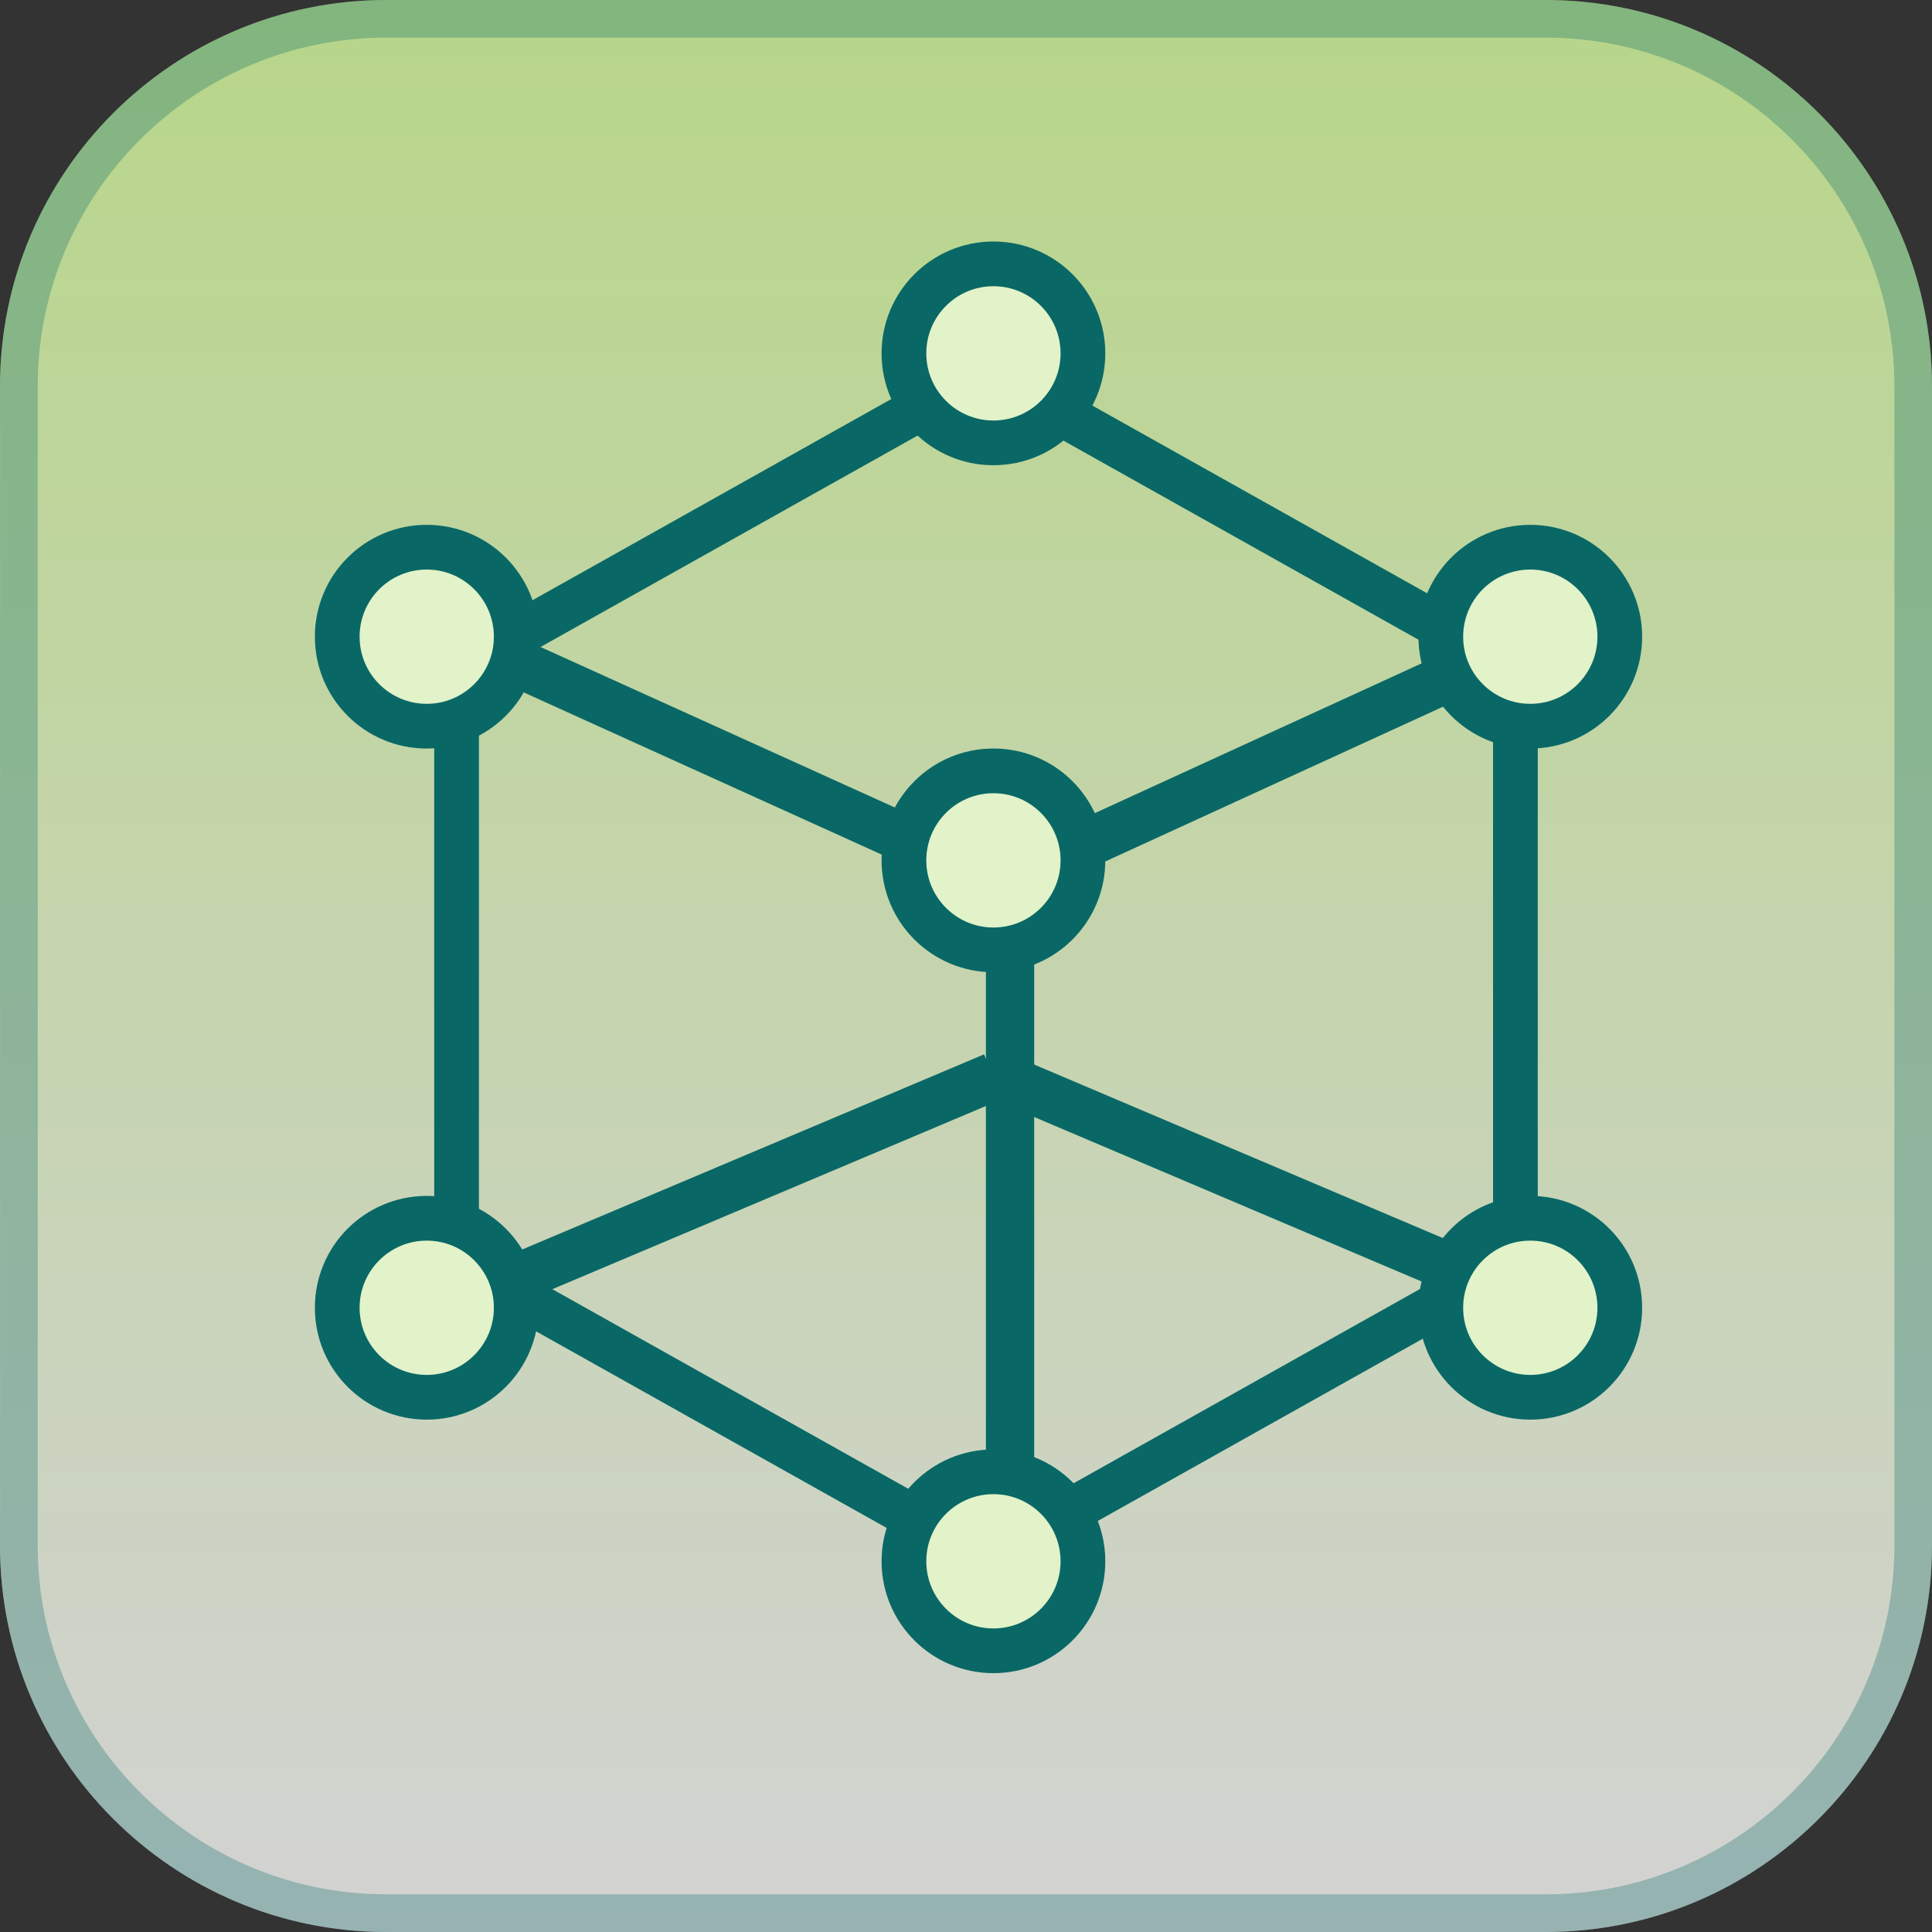
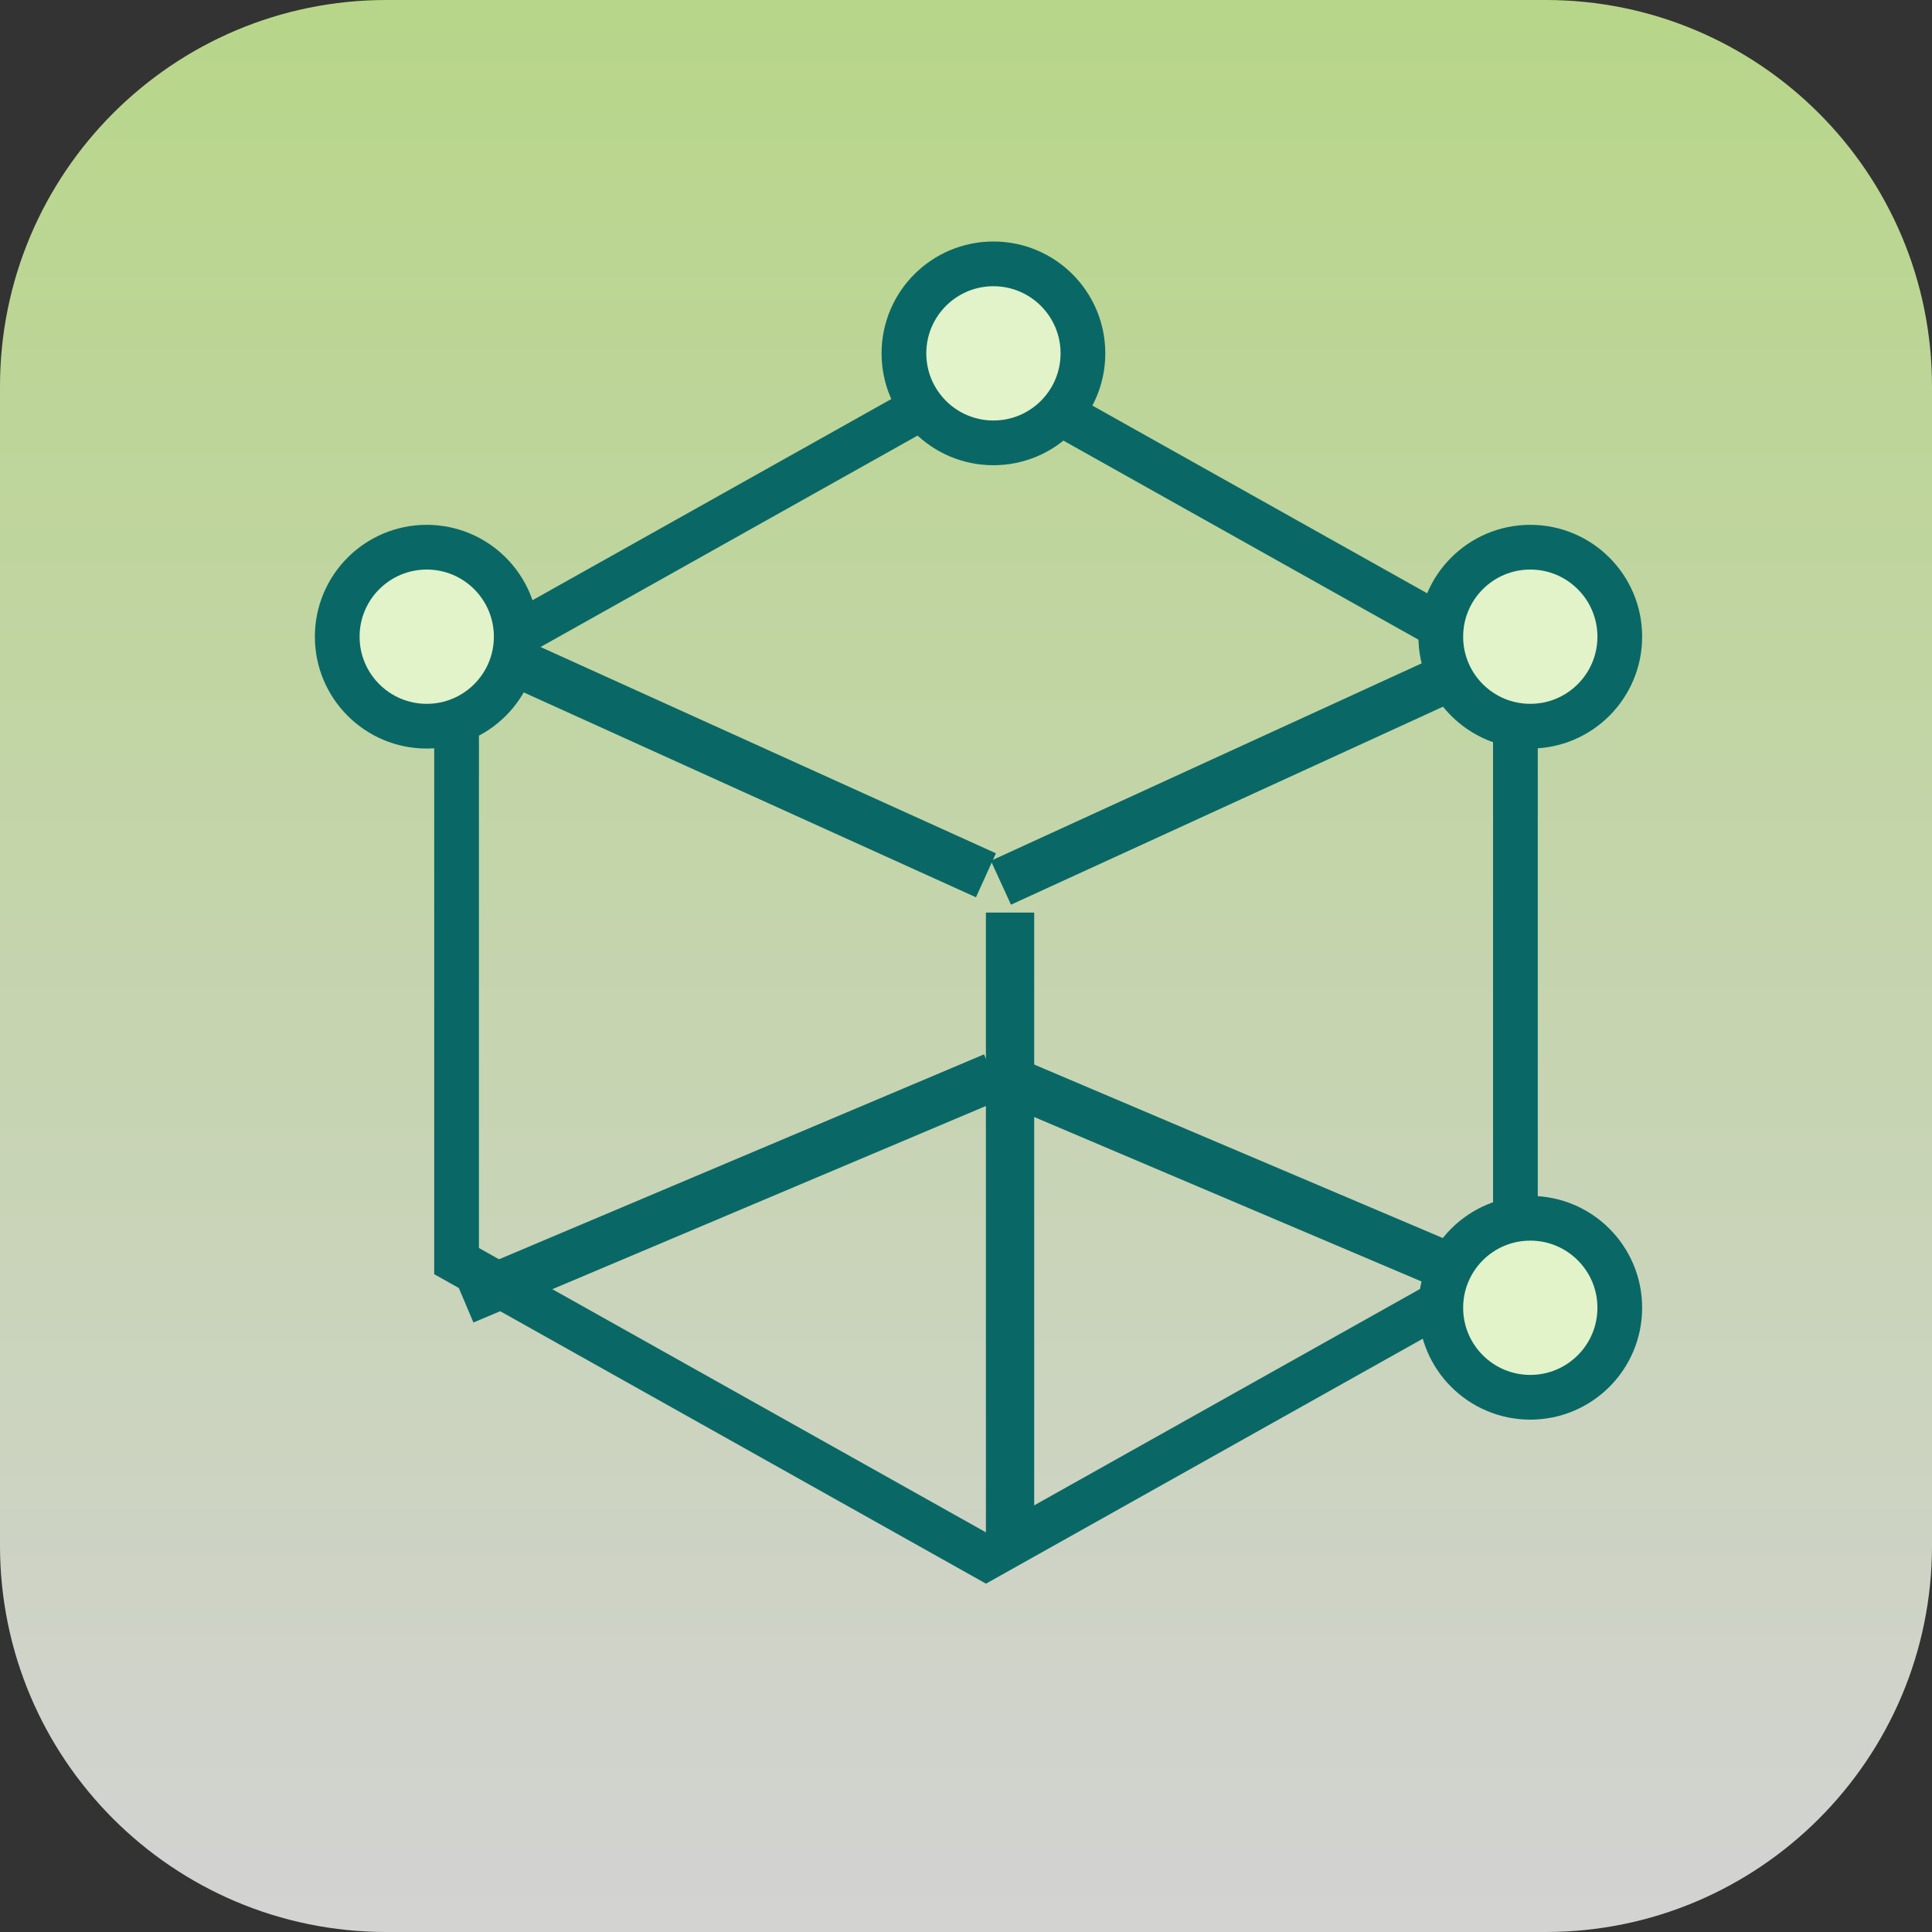
<svg xmlns="http://www.w3.org/2000/svg" width="40" height="40" viewBox="0 0 40 40" fill="none">
  <rect x="0" y="0" width="40" height="40" fill="#333333" stroke="none" />
  <g clip-path="url(#clip0_454_1025)">
    <path d="M32 0H8C3.582 0 0 3.582 0 8V32C0 36.418 3.582 40 8 40H32C36.418 40 40 36.418 40 32V8C40 3.582 36.418 0 32 0Z" fill="url(#paint0_linear_454_1025)" fill-opacity="0.8" />
-     <path d="M32.001 0.39H8.001C3.798 0.39 0.391 3.797 0.391 8V32C0.391 36.203 3.798 39.61 8.001 39.61H32.001C36.203 39.61 39.611 36.203 39.611 32V8C39.611 3.797 36.203 0.39 32.001 0.39Z" stroke="#096865" stroke-opacity="0.3" stroke-width="0.78" />
    <path d="M9.453 13.839L20.414 7.693L31.375 13.839V26.11L20.414 32.257L9.453 26.11V13.839Z" stroke="#096865" stroke-width="0.926" />
    <path d="M20.413 18.122L9.784 13.307" stroke="#096865" />
    <path d="M20.568 22.29L9.607 26.921" stroke="#096865" />
    <path d="M20.723 18.276L31.838 13.182" stroke="#096865" />
    <path d="M20.723 22.291L31.992 27.076" stroke="#096865" />
    <line x1="20.912" y1="18.894" x2="20.912" y2="32.17" stroke="#096865" />
    <circle cx="20.568" cy="7.316" r="1.853" fill="#E2F2C9" stroke="#096865" stroke-width="0.926" />
-     <circle cx="20.568" cy="17.813" r="1.853" fill="#E2F2C9" stroke="#096865" stroke-width="0.926" />
    <circle cx="31.683" cy="13.182" r="1.853" fill="#E2F2C9" stroke="#096865" stroke-width="0.926" />
    <circle cx="31.683" cy="27.076" r="1.853" fill="#E2F2C9" stroke="#096865" stroke-width="0.926" />
    <circle cx="8.835" cy="13.182" r="1.853" fill="#E2F2C9" stroke="#096865" stroke-width="0.926" />
-     <circle cx="8.835" cy="27.076" r="1.853" fill="#E2F2C9" stroke="#096865" stroke-width="0.926" />
-     <circle cx="20.568" cy="32.325" r="1.853" fill="#E2F2C9" stroke="#096865" stroke-width="0.926" />
  </g>
  <defs>
    <linearGradient id="paint0_linear_454_1025" x1="20" y1="0" x2="20" y2="40" gradientUnits="userSpaceOnUse">
      <stop stop-color="#D9FF9F" />
      <stop offset="1" stop-color="#FBFBFB" />
    </linearGradient>
    <clipPath id="clip0_454_1025">
      <rect width="40" height="40" fill="white" />
    </clipPath>
  </defs>
</svg>